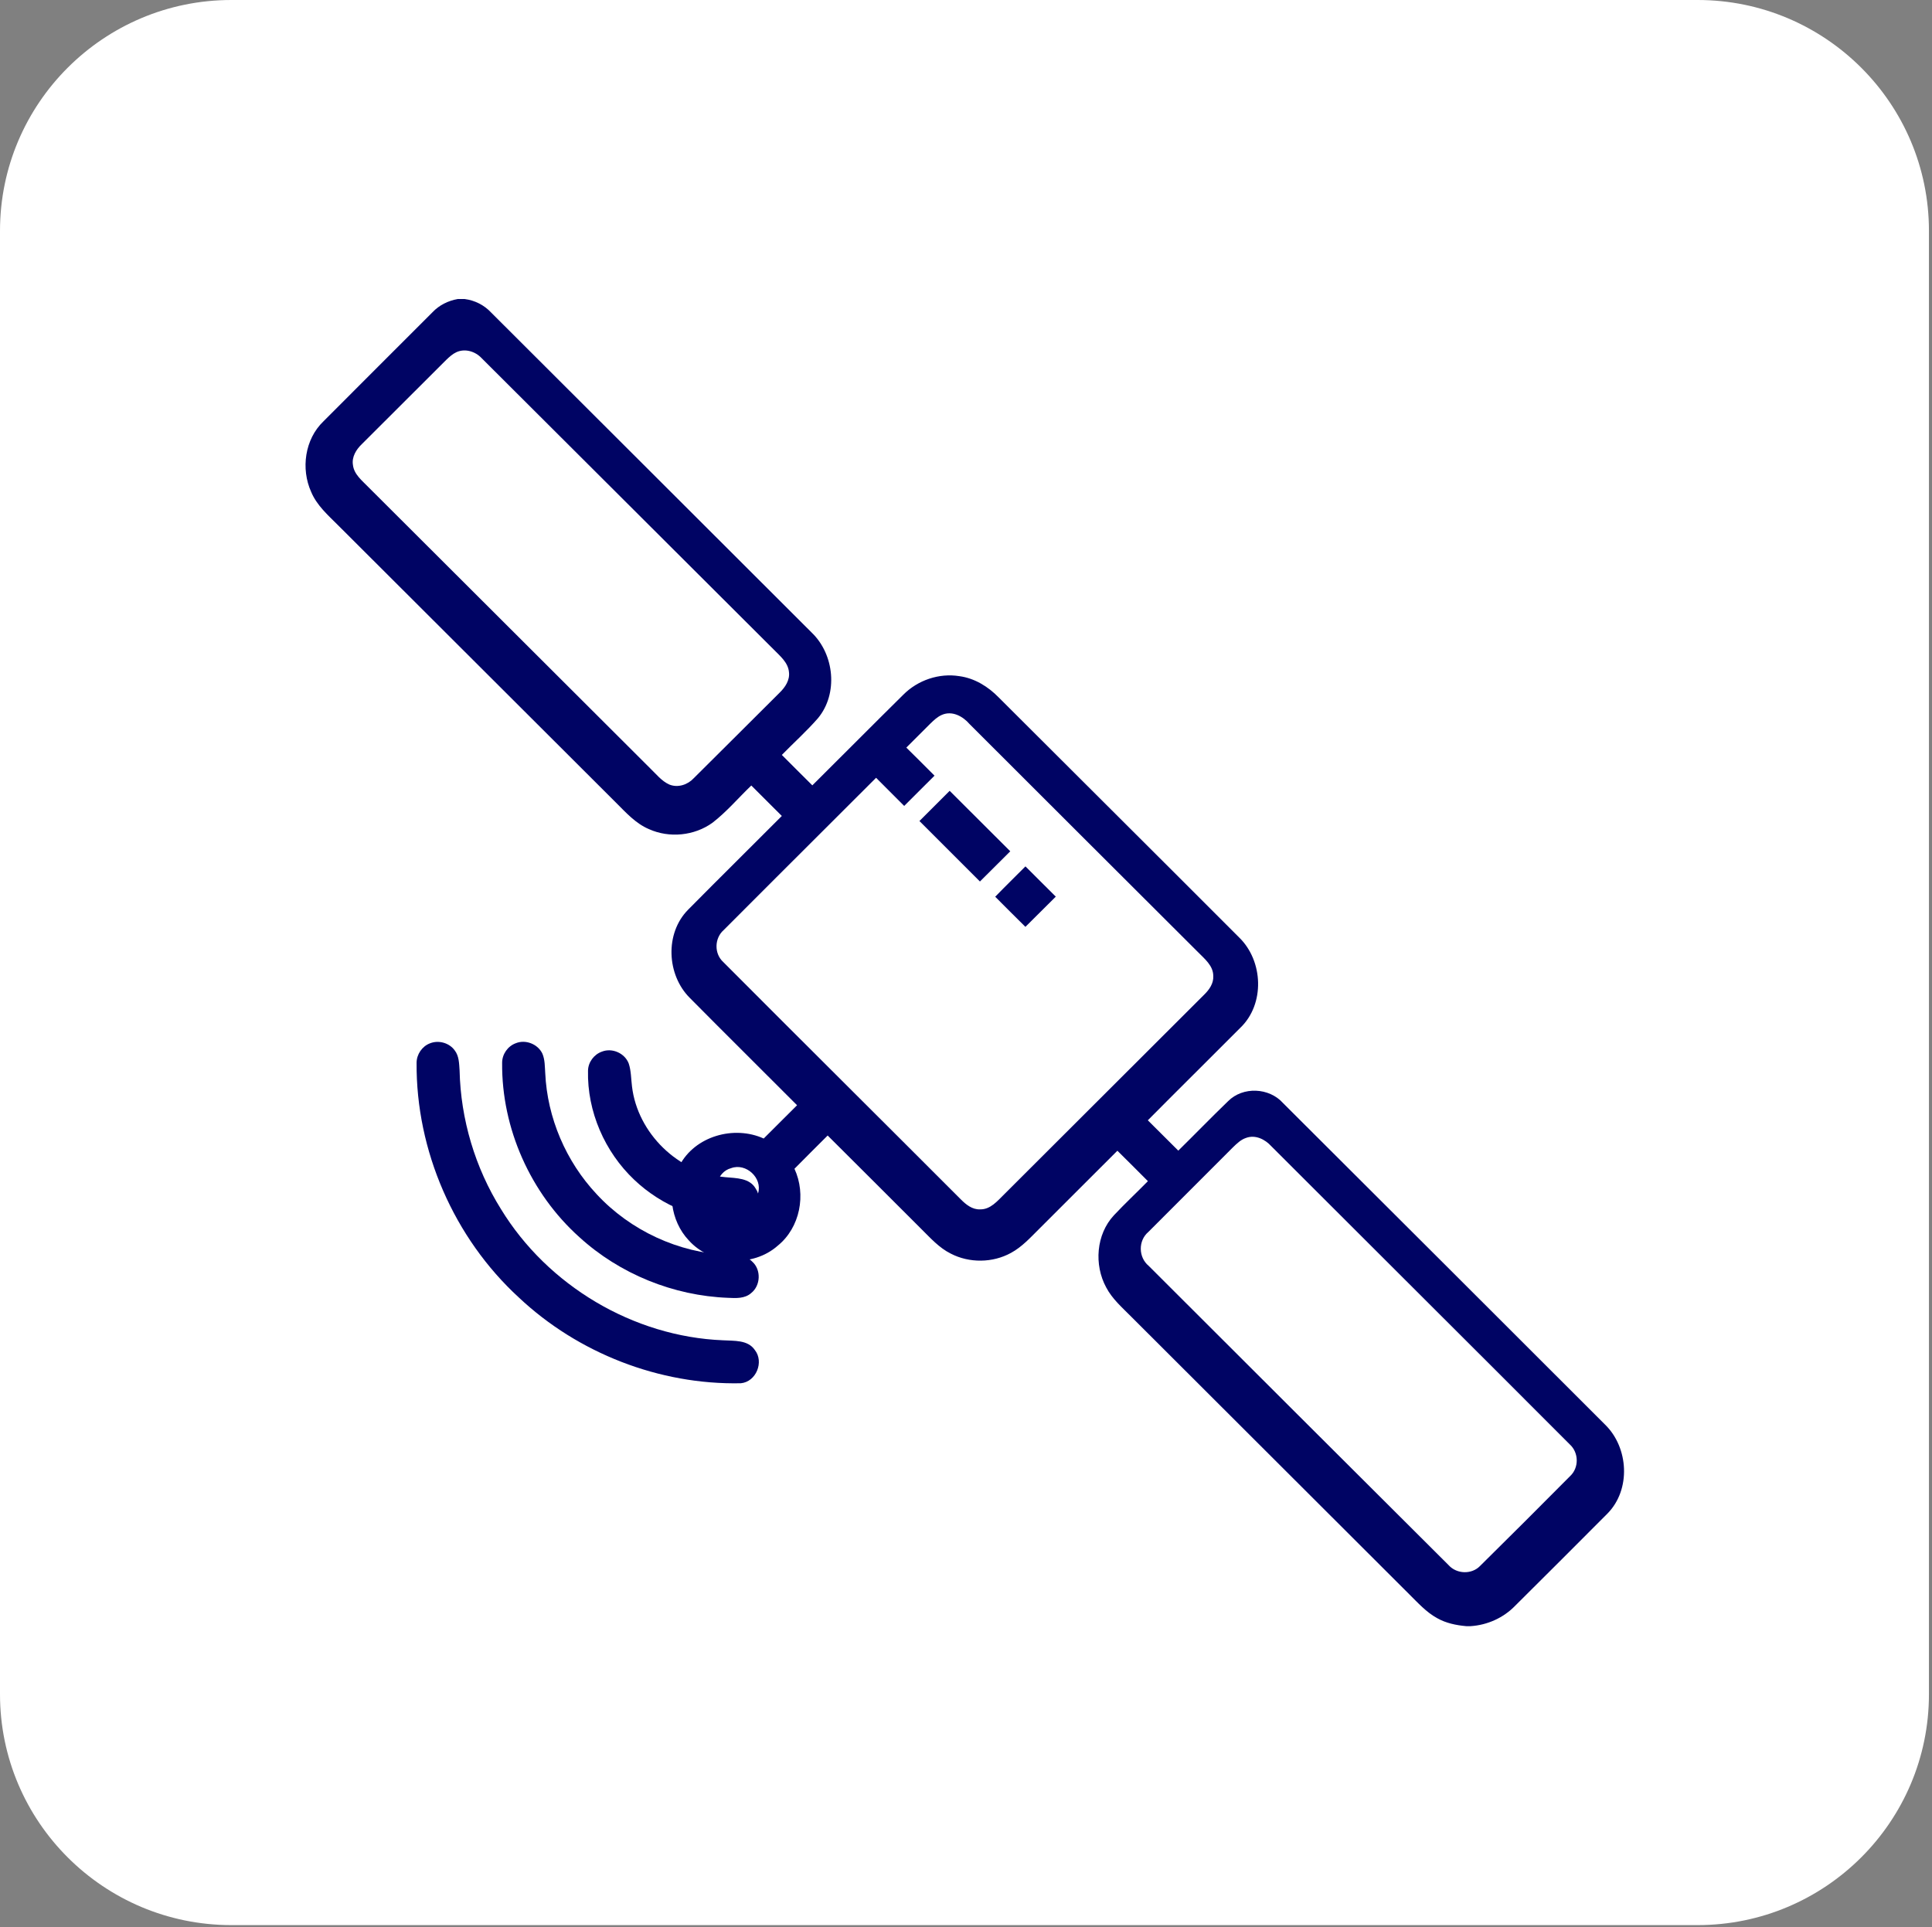
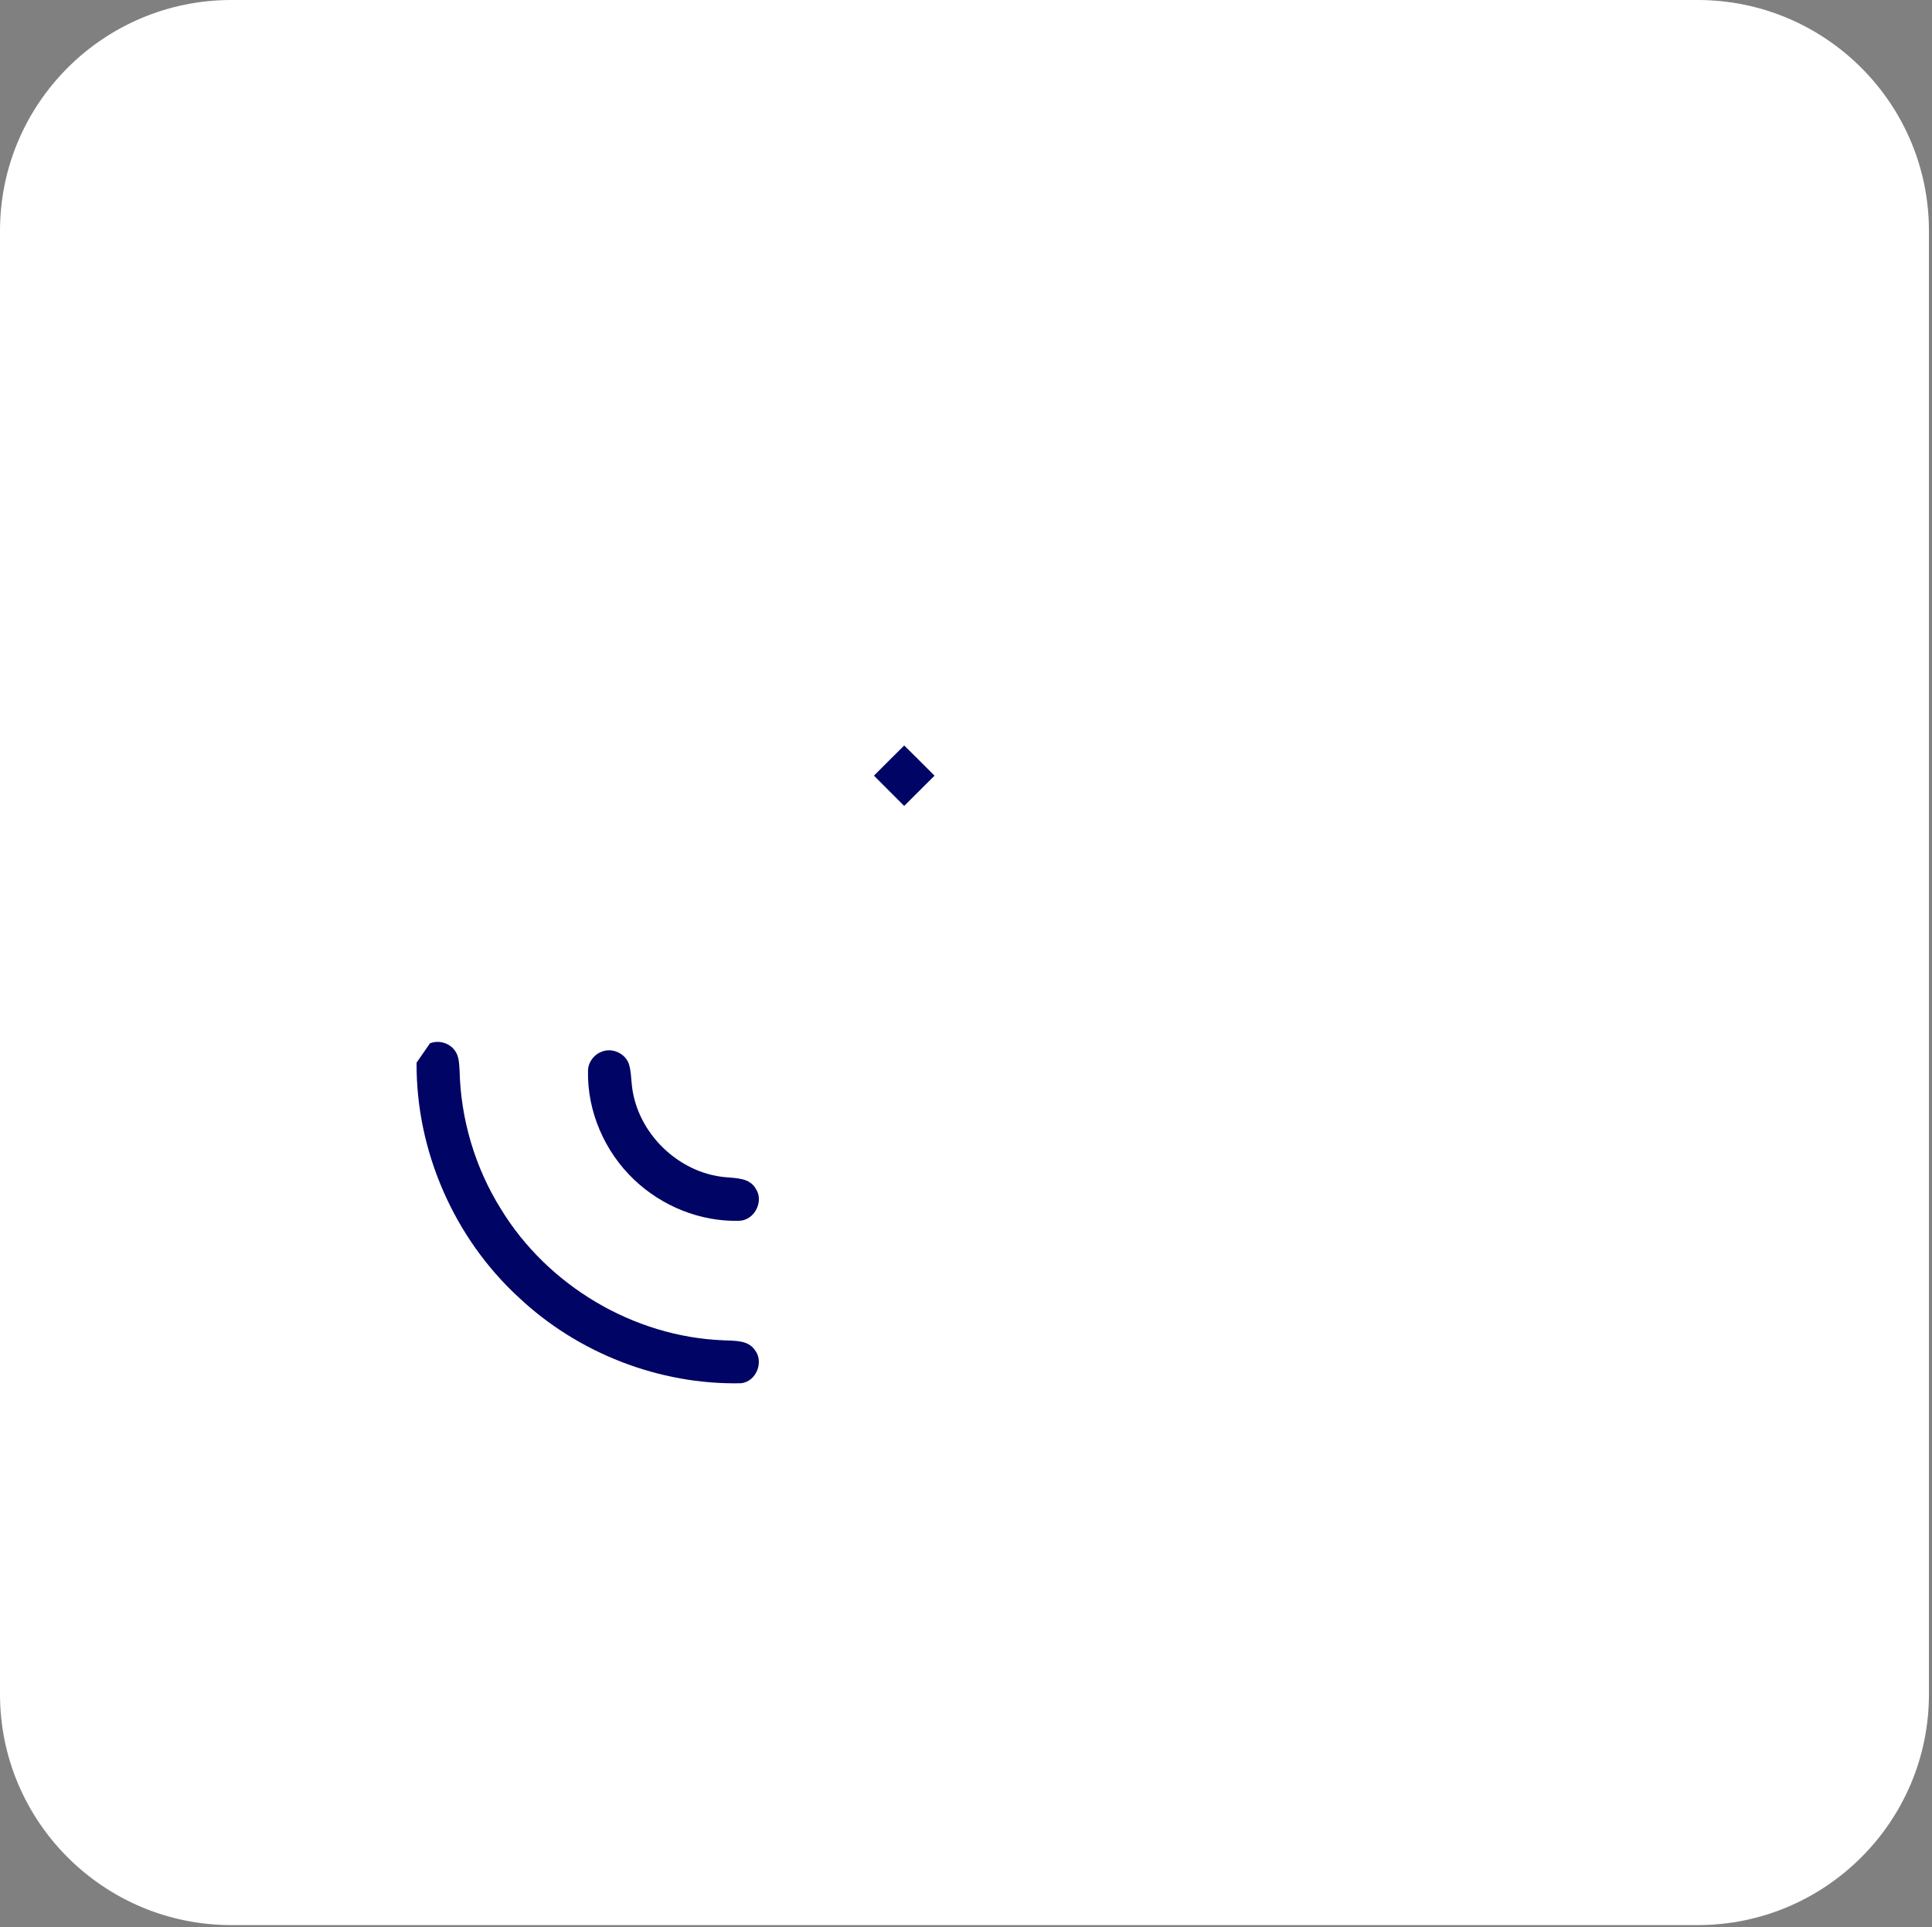
<svg xmlns="http://www.w3.org/2000/svg" width="100%" height="100%" viewBox="0 0 447 446" version="1.1" xml:space="preserve" style="fill-rule:evenodd;clip-rule:evenodd;stroke-linejoin:round;stroke-miterlimit:2;">
  <rect x="0" y="0" width="447" height="446" fill="#808080" stroke="none" />
  <g transform="matrix(1,0,0,1,-11097.8,-8619.99)">
    <g id="Artboard1" transform="matrix(0.18,0,0,0.127,11097.8,8619.99)">
      <rect x="0" y="0" width="2480.32" height="3507.87" style="fill:none;" />
      <g transform="matrix(5.561,0,0,7.868,1239.68,1753.9)">
        <g transform="matrix(1,0,0,1,-222.917,-222.917)">
          <g transform="matrix(4.167,0,0,4.167,0,0)">
            <g transform="matrix(0.24,-0,-0,0.24,0,-4.36557e-13)">
                        </g>
          </g>
        </g>
      </g>
      <g transform="matrix(23.172,0,0,32.783,0,0)">
        <path d="M107,12.831L107,94.169C107,101.251 101.251,107 94.169,107L12.831,107C5.749,107 0,101.251 0,94.169L0,12.831C0,5.749 5.749,0 12.831,0L94.169,0C101.251,0 107,5.749 107,12.831Z" style="fill:white;" />
      </g>
      <g transform="matrix(3.338,0,0,4.723,385.027,544.887)">
-         <path d="M60.9,0L63.61,0C67.48,0.5 71.07,2.31 73.73,5.16C114.9,46.37 156.13,87.52 197.28,128.75C205.96,137.15 207.46,152.22 199.66,161.68C195.31,166.69 190.35,171.13 185.72,175.88C189.61,179.82 193.55,183.7 197.46,187.62C209.17,175.98 220.78,164.23 232.52,152.62C238.07,147.04 246.26,144.23 254.06,145.49C259.94,146.27 265.17,149.52 269.25,153.72C300.08,184.58 330.99,215.36 361.77,246.26C371.14,255.34 371.82,272.05 362.21,281.21C350.39,293.12 338.44,304.91 326.65,316.84C330.56,320.74 334.46,324.66 338.38,328.55C344.79,322.23 351.06,315.74 357.54,309.48C363.25,303.72 373.4,304.19 378.74,310.22C420.07,351.56 461.45,392.85 502.73,434.25C511.83,443.15 512.74,459.33 503.64,468.56C491.84,480.48 479.95,492.3 468.08,504.15C463.58,508.8 457.4,511.58 450.95,512L449.26,512C445.38,511.66 441.45,510.84 438.04,508.9C433.85,506.6 430.64,502.98 427.29,499.67C391.64,464 355.99,428.34 320.33,392.68C316.84,389.13 312.95,385.8 310.62,381.32C305.89,372.61 306.73,360.88 313.58,353.5C317.81,348.98 322.34,344.75 326.68,340.32C322.77,336.39 318.87,332.47 314.93,328.58C304.87,338.64 294.81,348.7 284.77,358.77C281.42,362.09 278.19,365.7 273.98,367.98C266.92,371.89 257.9,371.99 250.74,368.26C246.25,366.02 242.88,362.19 239.36,358.71C227.36,346.71 215.39,334.68 203.36,322.71C199.1,326.98 194.81,331.24 190.58,335.54C195.17,345.48 192.75,358.22 184.16,365.2C174.55,373.74 158.45,372.73 149.89,363.17C142.74,355.61 141.23,343.4 146.3,334.32C152.19,322.94 167.29,318.68 178.73,323.87C183.03,319.61 187.31,315.32 191.58,311.03C177.84,297.2 163.98,283.5 150.29,269.63C141.37,260.73 140.62,244.72 149.61,235.61C161.57,223.48 173.7,211.52 185.71,199.43C181.8,195.51 177.88,191.6 173.96,187.68C168.97,192.46 164.48,197.82 158.99,202.06C152.03,207.08 142.43,208.05 134.6,204.53C129.44,202.36 125.67,198.1 121.8,194.24C86.15,158.58 50.48,122.92 14.82,87.26C10.94,83.37 6.63,79.6 4.47,74.4C0.46,65.49 2.02,54.09 9.18,47.21C23.16,33.15 37.18,19.14 51.18,5.11C53.75,2.37 57.21,0.65 60.9,0M60.43,20.49C58.93,21.18 57.69,22.32 56.51,23.45C45.67,34.31 34.81,45.16 23.95,56.01C21.81,58.07 20.06,60.91 20.56,64C20.97,67.68 24.12,70.06 26.5,72.55C62.67,108.69 98.82,144.85 134.98,181.01C137.32,183.24 139.38,185.96 142.4,187.31C145.7,188.65 149.47,187.39 151.81,184.85C162.87,173.88 173.85,162.83 184.89,151.84C187.01,149.78 188.85,147.01 188.46,143.92C188.13,140.24 185.1,137.79 182.7,135.33C145.14,97.84 107.66,60.27 70.09,22.78C67.67,20.2 63.76,18.99 60.43,20.49M247.3,160.45C245.57,161.21 244.19,162.55 242.86,163.84C216.38,190.41 189.78,216.86 163.32,243.45C159.73,246.62 159.61,252.55 163.17,255.79C193.6,286.39 224.21,316.82 254.67,347.38C256.64,349.36 259.05,351.32 262.02,351.2C266.05,351.31 268.74,347.94 271.36,345.38C297.01,319.69 322.69,294.03 348.36,268.36C350.3,266.45 352.02,264.03 351.85,261.17C351.86,257.2 348.52,254.57 346,251.99C316.66,222.66 287.31,193.33 258,163.97C255.42,160.96 251.26,158.68 247.3,160.45M364.43,323.65C362.41,324.33 360.86,325.88 359.36,327.33C348.56,338.22 337.67,349.02 326.87,359.9C322.89,363.25 322.99,369.7 326.98,373C365.48,411.5 403.95,450.03 442.5,488.49C445.6,491.94 451.4,492.13 454.62,488.74C466.23,477.27 477.76,465.71 489.25,454.12C492.72,450.9 492.64,445.09 489.16,441.91C450.9,403.49 412.49,365.22 374.2,326.84C371.79,324.16 368.02,322.29 364.43,323.65M166.23,335.29C160.45,336.75 158.6,345.02 163.03,348.92C167.16,353.23 175.48,350.85 176.58,344.95C178.31,339.1 171.94,333.2 166.23,335.29Z" style="fill:rgb(0,4,100);fill-rule:nonzero;" />
-       </g>
+         </g>
      <g transform="matrix(3.338,0,0,4.723,385.027,316.719)">
        <path d="M221.19,232.19C225.06,228.3 228.94,224.41 232.84,220.56C236.75,224.41 240.64,228.29 244.51,232.19C240.63,236.09 236.74,239.99 232.83,243.87C228.95,239.97 225.07,236.08 221.19,232.19Z" style="fill:rgb(0,4,100);fill-rule:nonzero;" />
      </g>
      <g transform="matrix(3.338,0,0,4.723,385.027,316.719)">
-         <path d="M250.34,238.04C258.13,245.81 265.91,253.59 273.68,261.37C269.79,265.26 265.9,269.15 262,273.02C254.22,265.25 246.46,257.47 238.7,249.69C242.57,245.79 246.45,241.91 250.34,238.04Z" style="fill:rgb(0,4,100);fill-rule:nonzero;" />
+         </g>
+       <g transform="matrix(3.338,0,0,4.723,385.027,316.719)">
+         </g>
+       <g transform="matrix(3.338,0,0,4.723,385.027,316.719)">
+         <path d="M50.21,335.46C53.53,334.12 57.64,335.25 59.74,338.17C61.45,340.36 61.44,343.29 61.63,345.93C62.05,364.75 67.59,383.44 77.56,399.41C95.52,428.88 128.5,448.63 163.04,450.02C167.25,450.3 172.59,449.76 175.31,453.76C178.95,458.34 175.83,466.07 169.91,466.6C138.58,467.25 107.24,455.01 84.45,433.52C59.47,410.56 44.81,376.85 45.07,342.91Z" style="fill:rgb(0,4,100);fill-rule:nonzero;" />
      </g>
      <g transform="matrix(3.338,0,0,4.723,385.027,316.719)">
-         <path d="M279.52,267.19C283.43,271.06 287.28,275 291.21,278.86C287.3,282.74 283.41,286.64 279.51,290.52C275.61,286.67 271.75,282.78 267.88,278.9C271.71,274.94 275.65,271.1 279.52,267.19Z" style="fill:rgb(0,4,100);fill-rule:nonzero;" />
-       </g>
-       <g transform="matrix(3.338,0,0,4.723,385.027,316.719)">
-         <path d="M50.21,335.46C53.53,334.12 57.64,335.25 59.74,338.17C61.45,340.36 61.44,343.29 61.63,345.93C62.05,364.75 67.59,383.44 77.56,399.41C95.52,428.88 128.5,448.63 163.04,450.02C167.25,450.3 172.59,449.76 175.31,453.76C178.95,458.34 175.83,466.07 169.91,466.6C138.58,467.25 107.24,455.01 84.45,433.52C59.47,410.56 44.81,376.85 45.07,342.91C45.11,339.69 47.19,336.61 50.21,335.46Z" style="fill:rgb(0,4,100);fill-rule:nonzero;" />
-       </g>
-       <g transform="matrix(3.338,0,0,4.723,385.027,316.719)">
-         <path d="M83.25,335.42C87.05,333.86 91.78,335.74 93.52,339.45C94.52,341.81 94.43,344.44 94.61,346.95C95.39,364.2 102.6,381.04 114.39,393.64C127.35,407.68 145.96,416.33 165.05,417.1C168.25,417.28 171.94,417.19 174.35,419.7C177.83,422.85 177.56,428.94 173.88,431.83C171.45,433.98 168.03,433.79 165.02,433.64C143.98,432.85 123.3,424.45 107.75,410.23C88.95,393.35 77.77,368.26 78.01,342.97C78,339.68 80.16,336.55 83.25,335.42Z" style="fill:rgb(0,4,100);fill-rule:nonzero;" />
-       </g>
+         </g>
      <g transform="matrix(3.338,0,0,4.723,385.027,316.719)">
        <path d="M116.43,338.66C120.4,337.08 125.28,339.28 126.77,343.27C127.7,346.11 127.65,349.15 128.02,352.1C130.15,370.15 145.88,385.5 164,387.1C168.1,387.49 173.29,387.36 175.63,391.47C179.03,396.42 175.09,403.96 169.06,403.92C154.28,404.28 139.56,398.28 128.89,388.11C117.5,377.32 110.72,361.7 111.08,345.98C111.15,342.73 113.38,339.73 116.43,338.66Z" style="fill:rgb(0,4,100);fill-rule:nonzero;" />
      </g>
    </g>
  </g>
</svg>